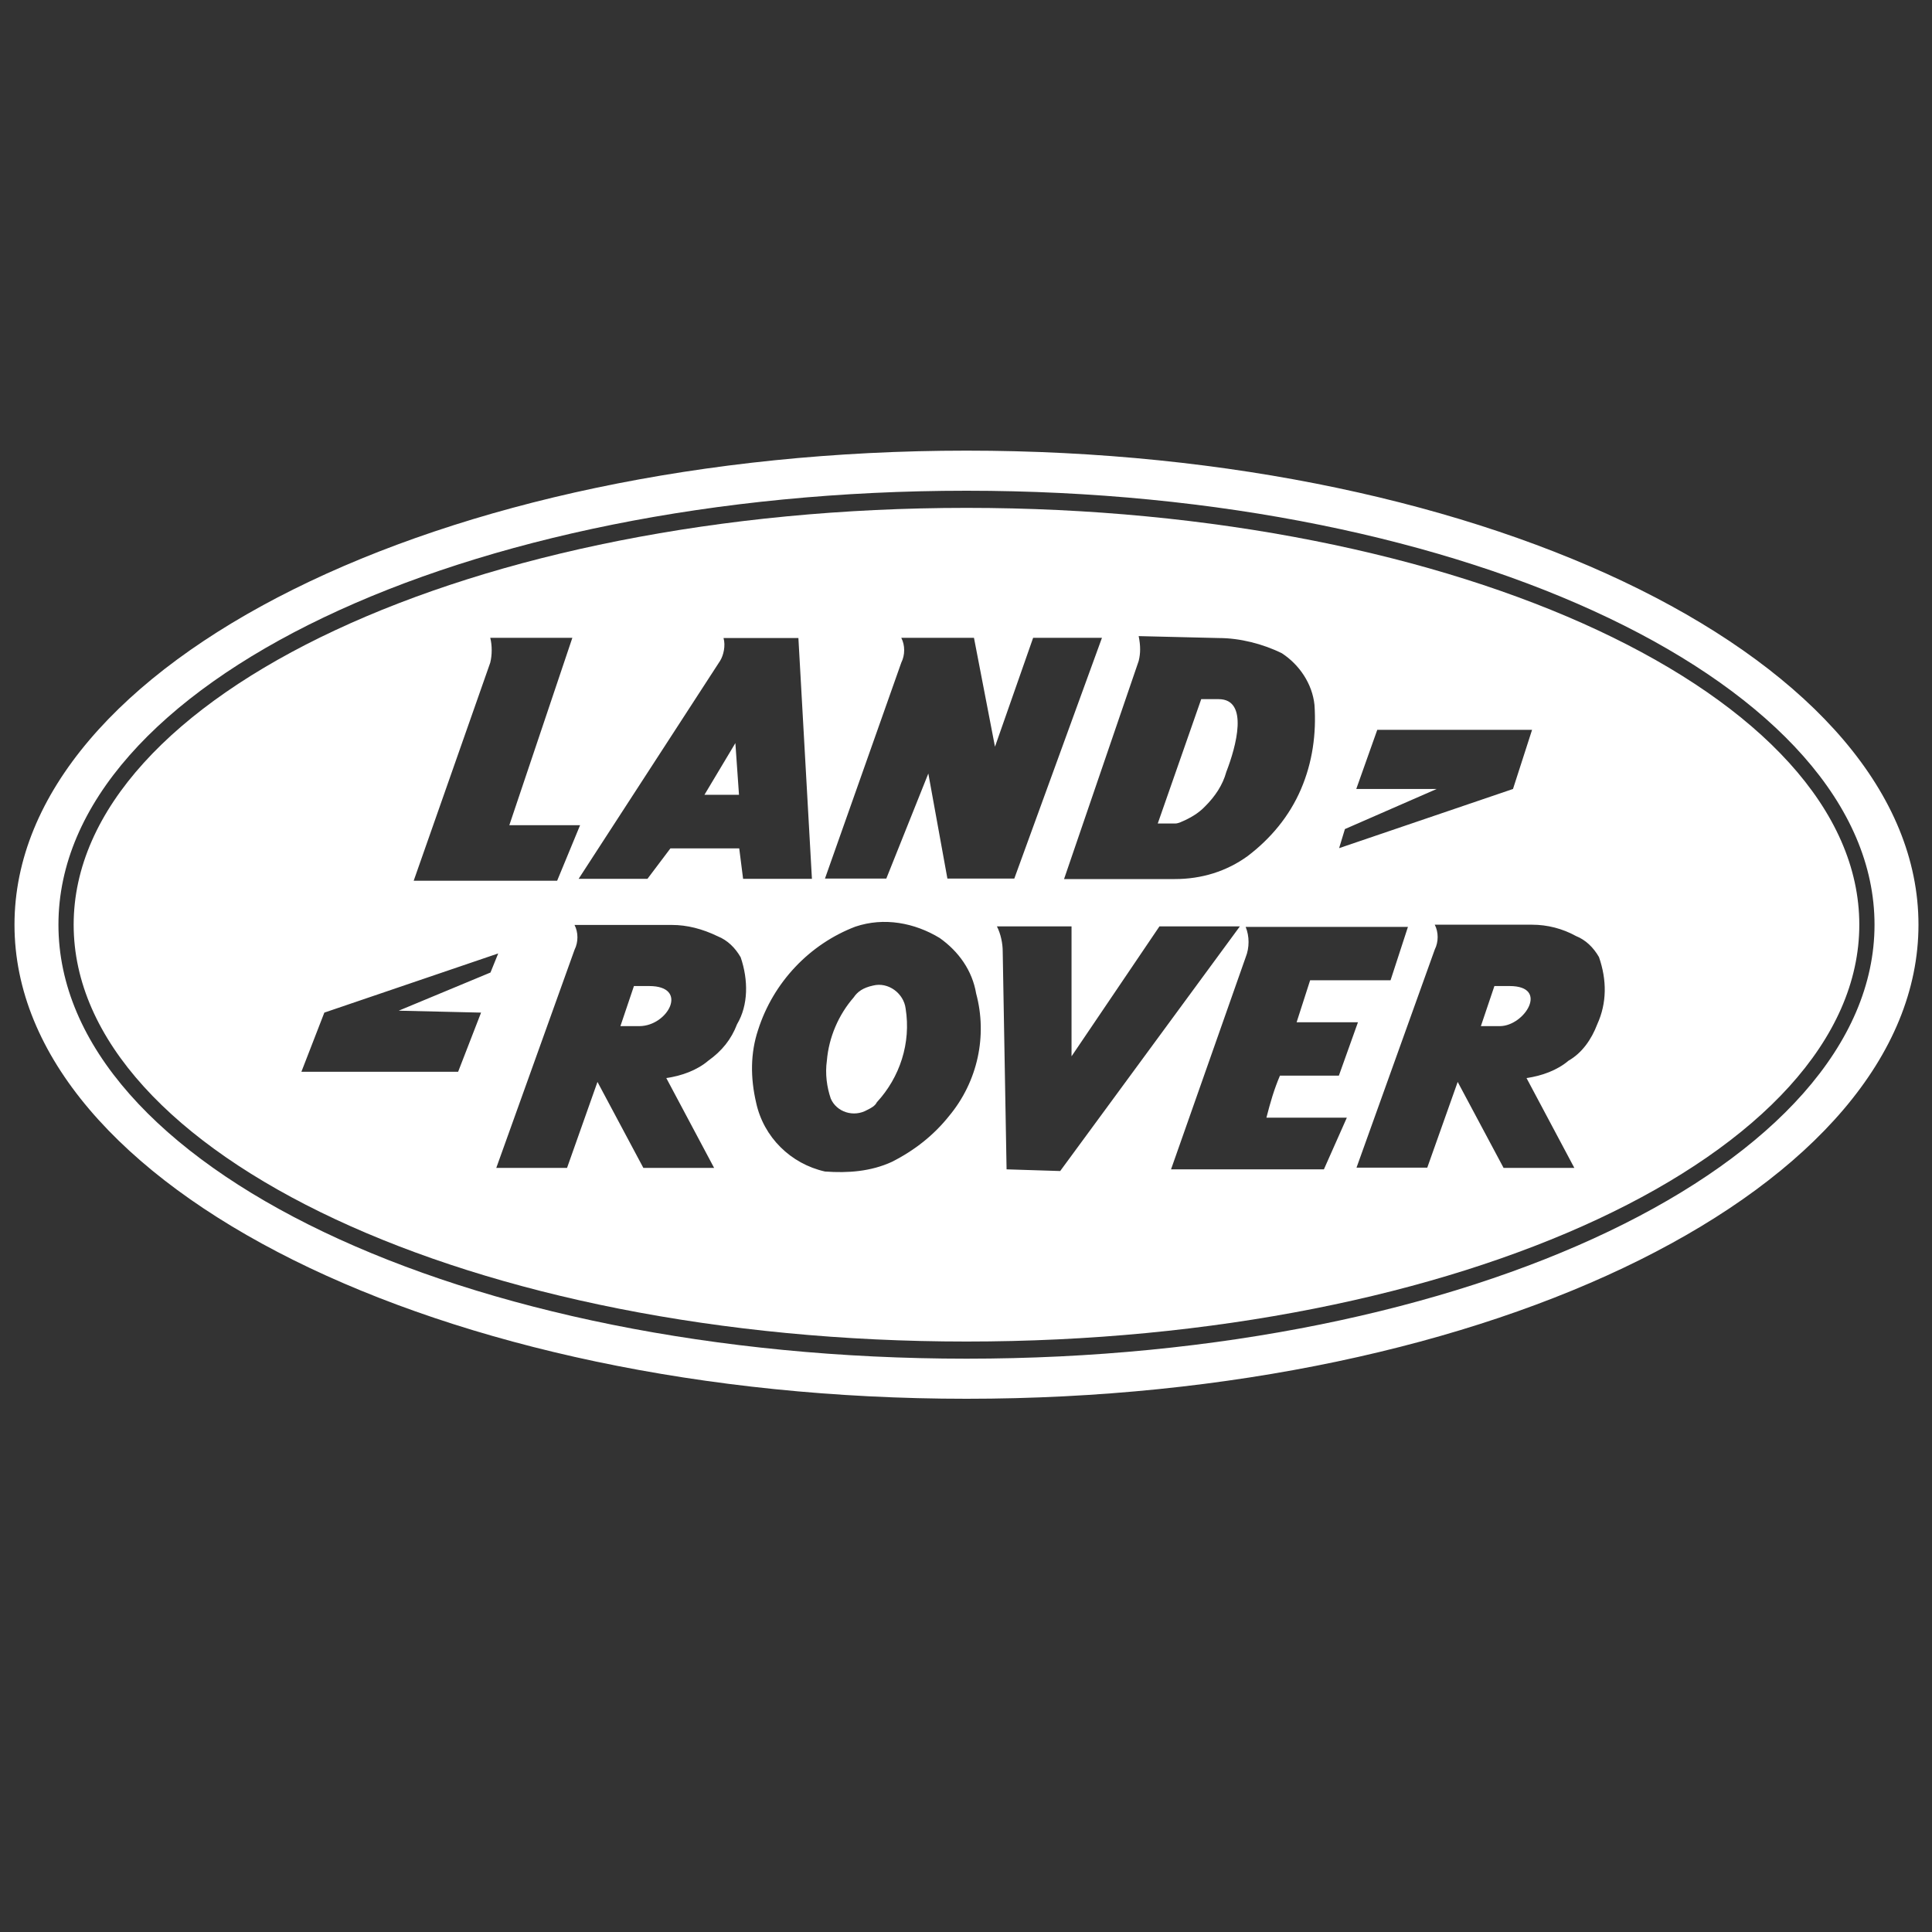
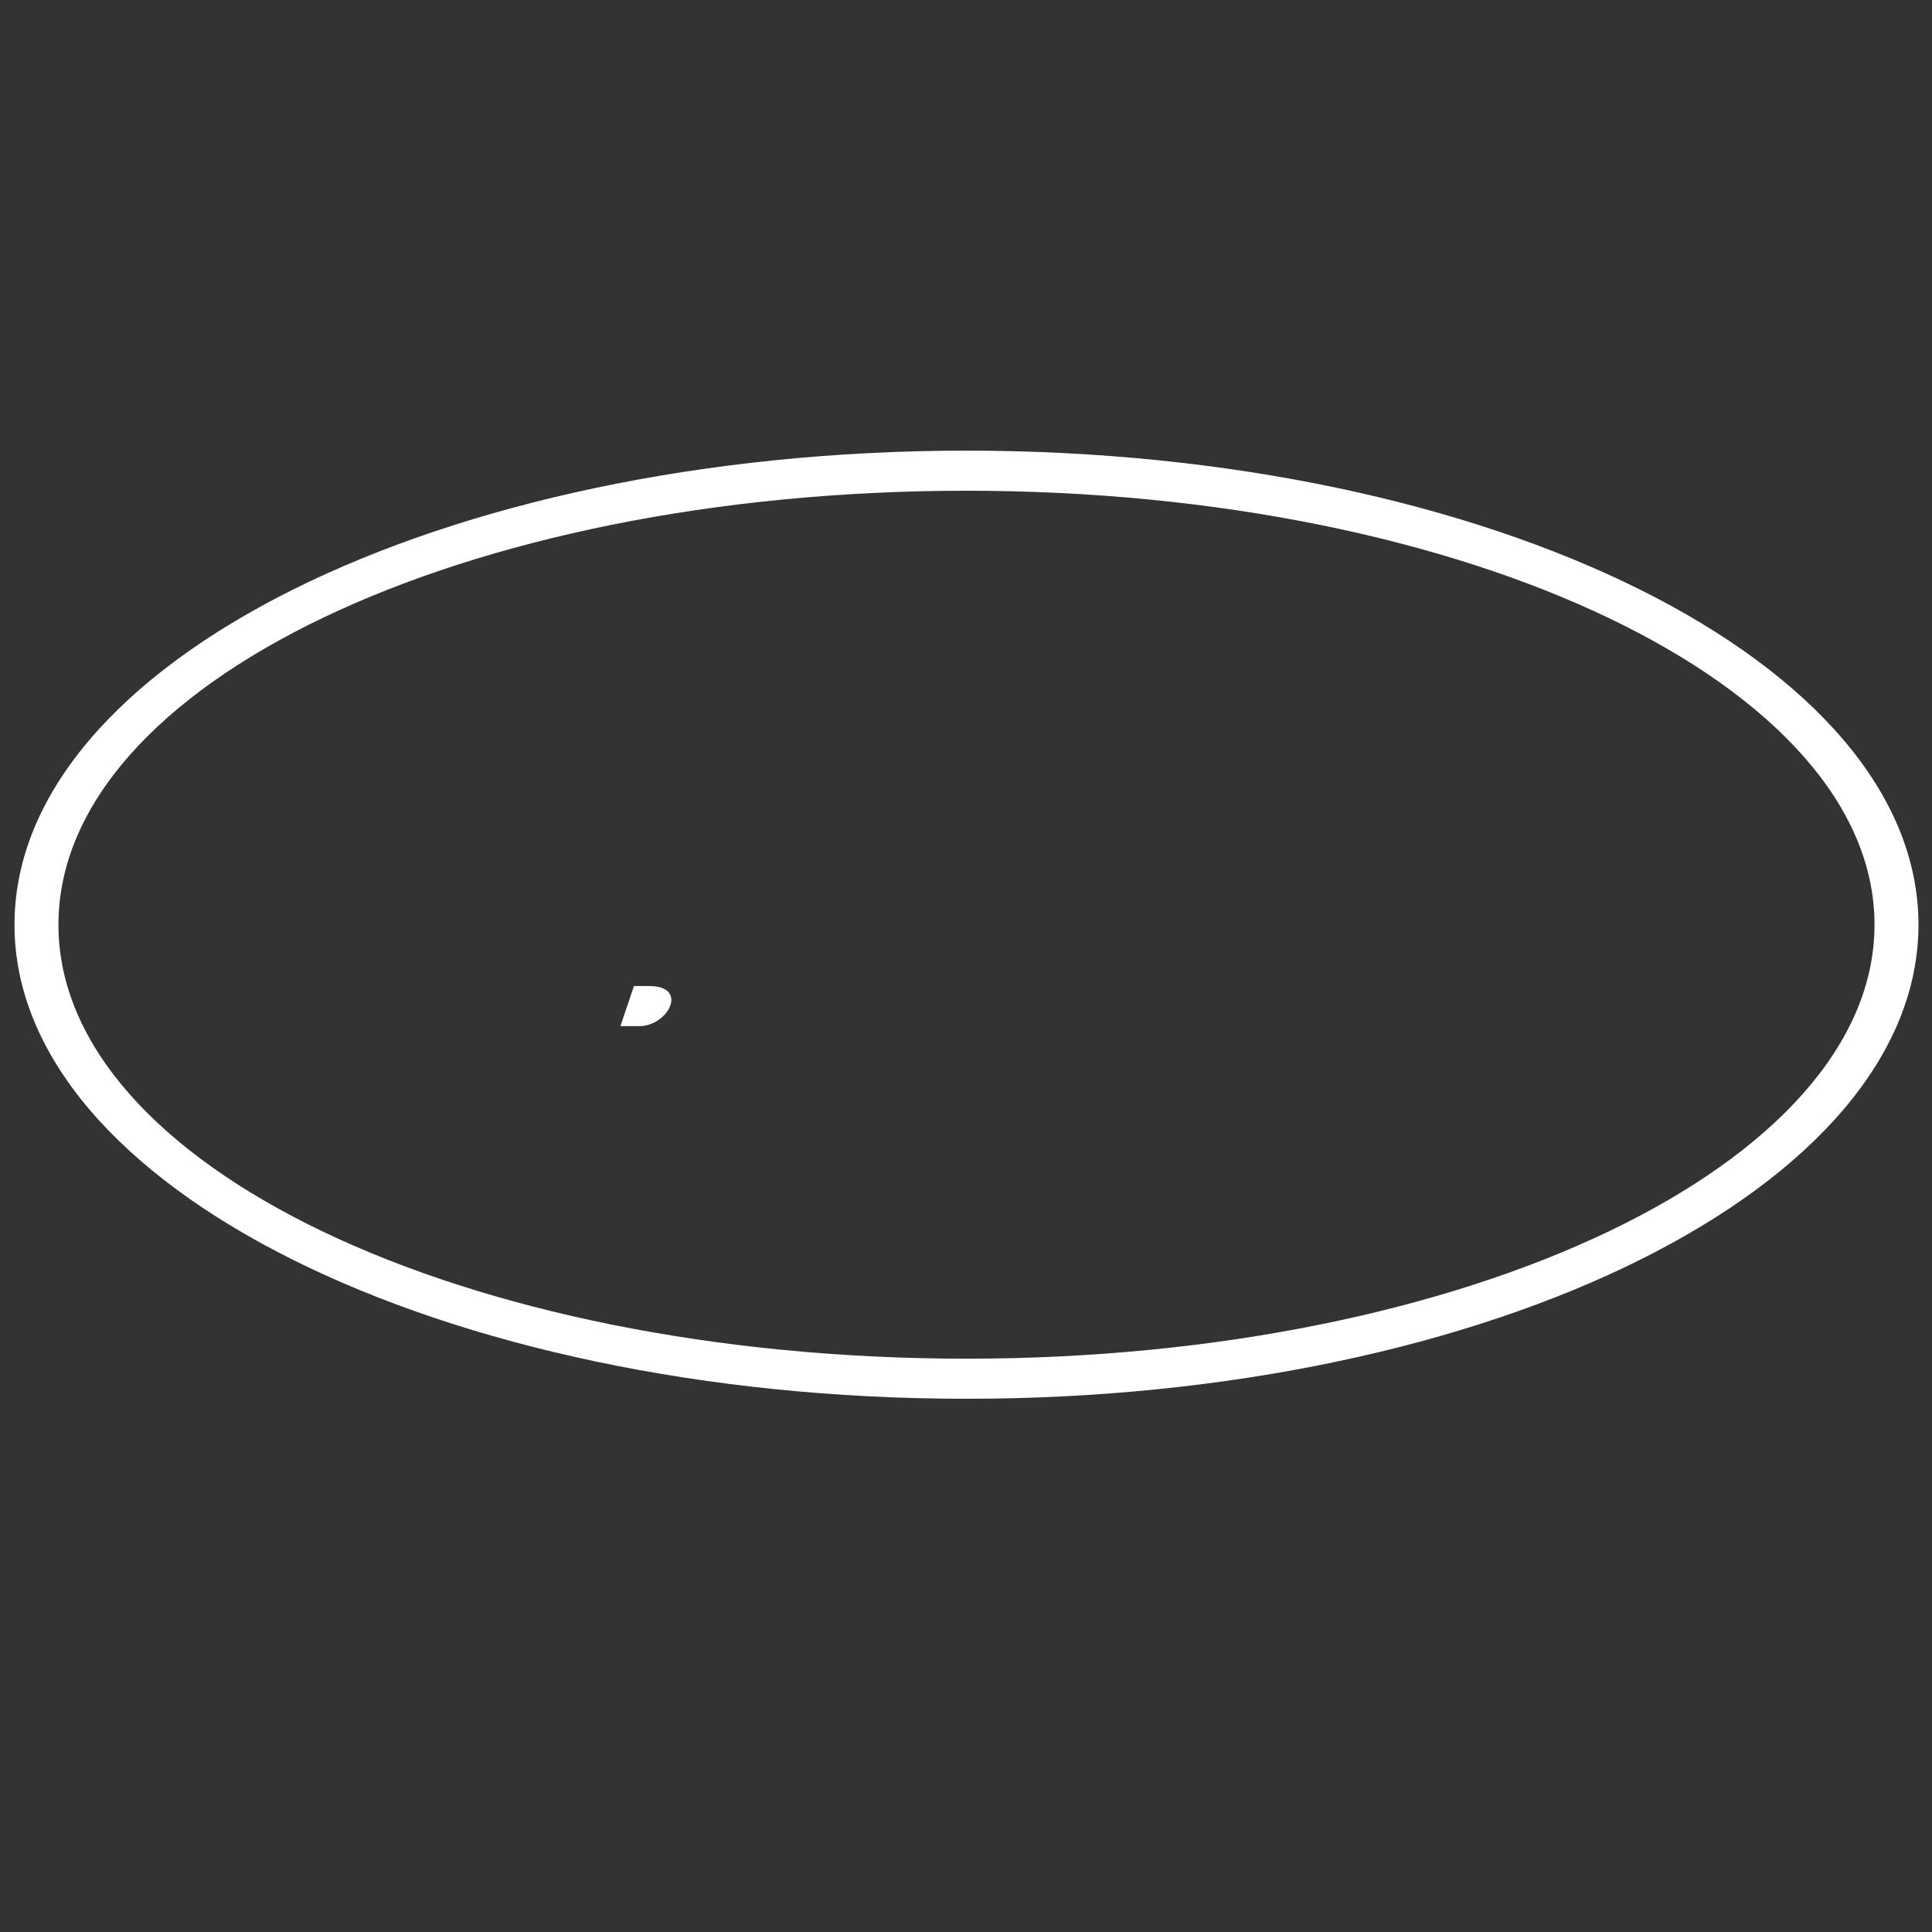
<svg xmlns="http://www.w3.org/2000/svg" version="1.1" id="Layer_1" x="0px" y="0px" viewBox="0 0 800 800" style="enable-background:new 0 0 800 800;" xml:space="preserve">
  <rect x="0" y="0" width="800" height="800" fill="#333333" stroke="none" />
  <style type="text/css">
	.st0{fill:#FFFFFF;}
</style>
  <path class="st0" d="M400.2,186.6C182.5,186.6,6,274.4,6,382.9s176.5,196.3,394.2,196.3s394.2-87.8,394.2-196.3  S617.9,186.6,400.2,186.6z M400.2,562.6c-208.2,0-376-79.9-376-179.7s167.8-179.7,376-179.7s376,80.8,376,179.7  S608.4,562.6,400.2,562.6L400.2,562.6z" />
-   <path class="st0" d="M400.2,210.3c-204.2,0-369.7,77.6-369.7,172.6S196,555.5,400.2,555.5s369.7-77.6,369.7-172.6  S604.4,210.3,400.2,210.3z M556.9,343.3l38-16.6h-33.3l8.7-24.5h64.1l-7.9,24.5l-72,24.5L556.9,343.3z M504.7,264.2  c8.7,0,18.2,2.4,26.1,6.3c7.2,4.7,12.6,12.6,13.5,21.4c0.8,11.9-0.8,23.7-5.6,34.9s-12.6,20.5-22.1,27.7c-8.7,6.3-19,9.5-30.1,9.5  h-45.9l30.9-90.3c0.8-3.2,0.8-6.3,0-10.3L504.7,264.2L504.7,264.2z M373.2,274.4c1.6-3.2,1.6-7.2,0-10.3h30.1l8.7,45.1l15.8-45.1  h28.5L420,363.8h-27.7l-7.9-43.5L367,363.8h-25.4L373.2,274.4z M299.6,264.2h31l5.6,99.7h-28.5l-1.6-12.6h-28.5l-9.5,12.6h-28.5  l58.6-90.3C299.6,271.3,300.5,267.4,299.6,264.2z M203,274.4c0.8-3.2,0.8-7.2,0-10.3h34l-26.1,77.6h29.3l-9.5,23h-59.4L203,274.4z   M199.2,419.3l-9.5,24.5h-64.9l9.5-24.5l72-24.5l-3.2,7.9l-38,15.8L199.2,419.3L199.2,419.3z M305.2,424.1  c-2.4,6.3-6.3,11.1-11.9,15.1c-4.7,4-11.1,6.3-17.4,7.2l19.8,37.2h-29.3l-19-35.6l-12.6,35.6h-29.3l32.4-90.3  c1.6-3.2,1.6-7.2,0-10.3h40.3c6.3,0,12.6,1.6,19,4.7c4,1.6,7.2,4.7,9.5,8.7C309.9,405.8,309.9,416.2,305.2,424.1z M393,462.1  c-6.3,7.9-14.2,14.2-23.7,19c-8.7,4-18.2,4.7-27.7,4c-14.2-3.2-25.4-14.2-28.5-28.5c-2.4-10.3-2.4-20.5,0.8-30.1  c6.3-19.8,21.4-35.6,40.3-42.8c11.9-4,24.5-1.6,34.9,4.7c7.9,5.6,13.5,13.5,15.1,23C408.9,428.8,404.9,447.8,393,462.1L393,462.1z   M416.8,484.2l-1.6-90.3c0-3.2-0.8-7.2-2.4-10.3h30.9v53.8l36.4-53.8h33.3L439,484.9L416.8,484.2L416.8,484.2z M548.2,484.2h-63.3  l30.9-87.8c1.6-4,1.6-8.7,0-12.6H583l-7.2,22.1h-33.3l-5.6,17.4h25.4l-7.9,22.1H530c-2.4,5.6-4,11.1-5.6,17.4h33.3L548.2,484.2z   M661.4,424.1c-2.4,6.3-6.3,11.9-11.9,15.1c-4.7,4-11.1,6.3-17.4,7.2l19.8,37.2h-29.3l-19-35.6L591,483.5h-29.3l32.4-90.3  c1.6-3.2,1.6-7.2,0-10.3h40.3c6.3,0,12.6,1.6,18.2,4.7c4,1.6,7.2,4.7,9.5,8.7C665.4,405.8,665.4,415.3,661.4,424.1L661.4,424.1z" />
-   <path class="st0" d="M491.2,339.4c3.2-1.6,5.6-3.2,7.9-5.6c4-4,7.2-8.7,8.7-14.2c4-10.3,9.5-30.1-3.2-30.1h-7.2L479.4,341h7.2  C488,341,489.6,340.1,491.2,339.4z" />
-   <path class="st0" d="M625.1,408.3h-6.3l-5.6,16.6h7.9C631.4,424.8,641.6,408.3,625.1,408.3z" />
  <path class="st0" d="M268.8,408.3h-6.3l-5.6,16.6h7.9C276.7,424.8,285.4,408.3,268.8,408.3z" />
-   <polygon class="st0" points="306,329.1 304.5,307.7 291.7,329.1 " />
-   <path class="st0" d="M353.5,413c-6.3,7.2-10.3,16.6-11.1,26.1c-0.8,5.6,0,11.1,1.6,15.8c2.4,5.6,9.5,7.9,15.1,4.7  c1.6-0.8,3.2-1.6,4-3.2c9.5-10.3,14.2-24.5,11.9-38.8c-0.8-6.3-7.2-11.1-13.5-9.5C357.4,409,355.1,410.6,353.5,413z" />
</svg>